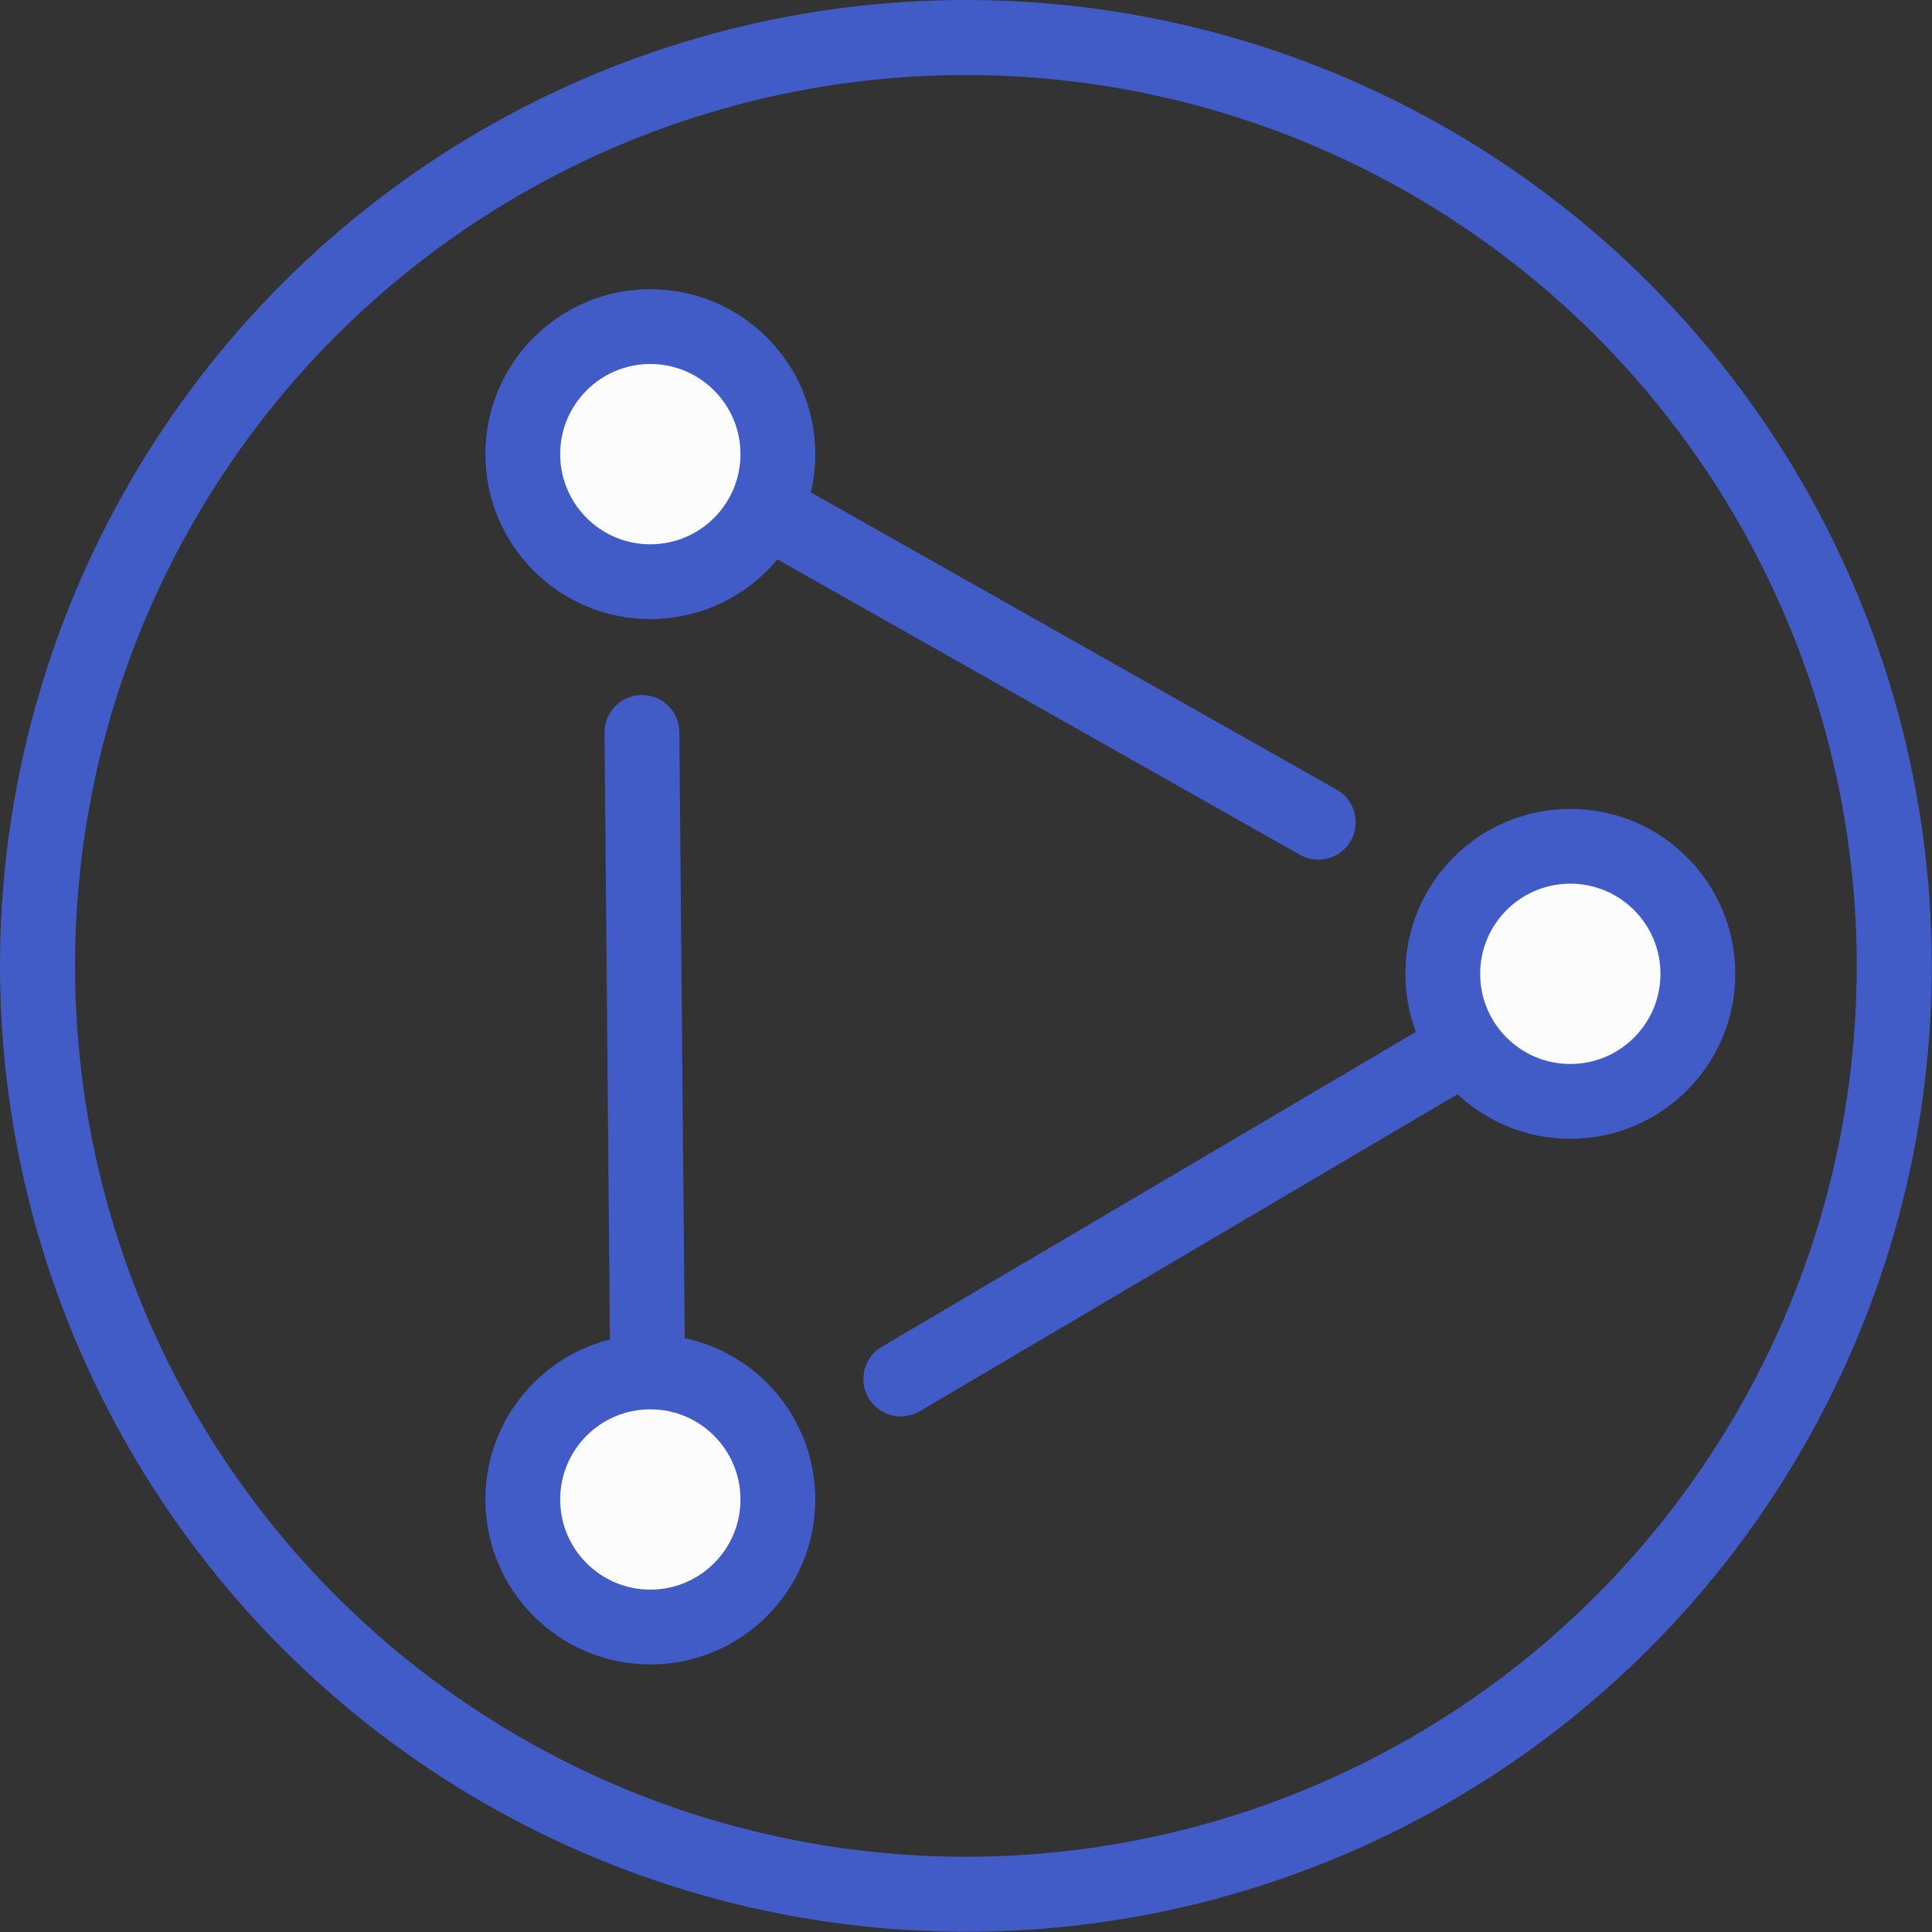
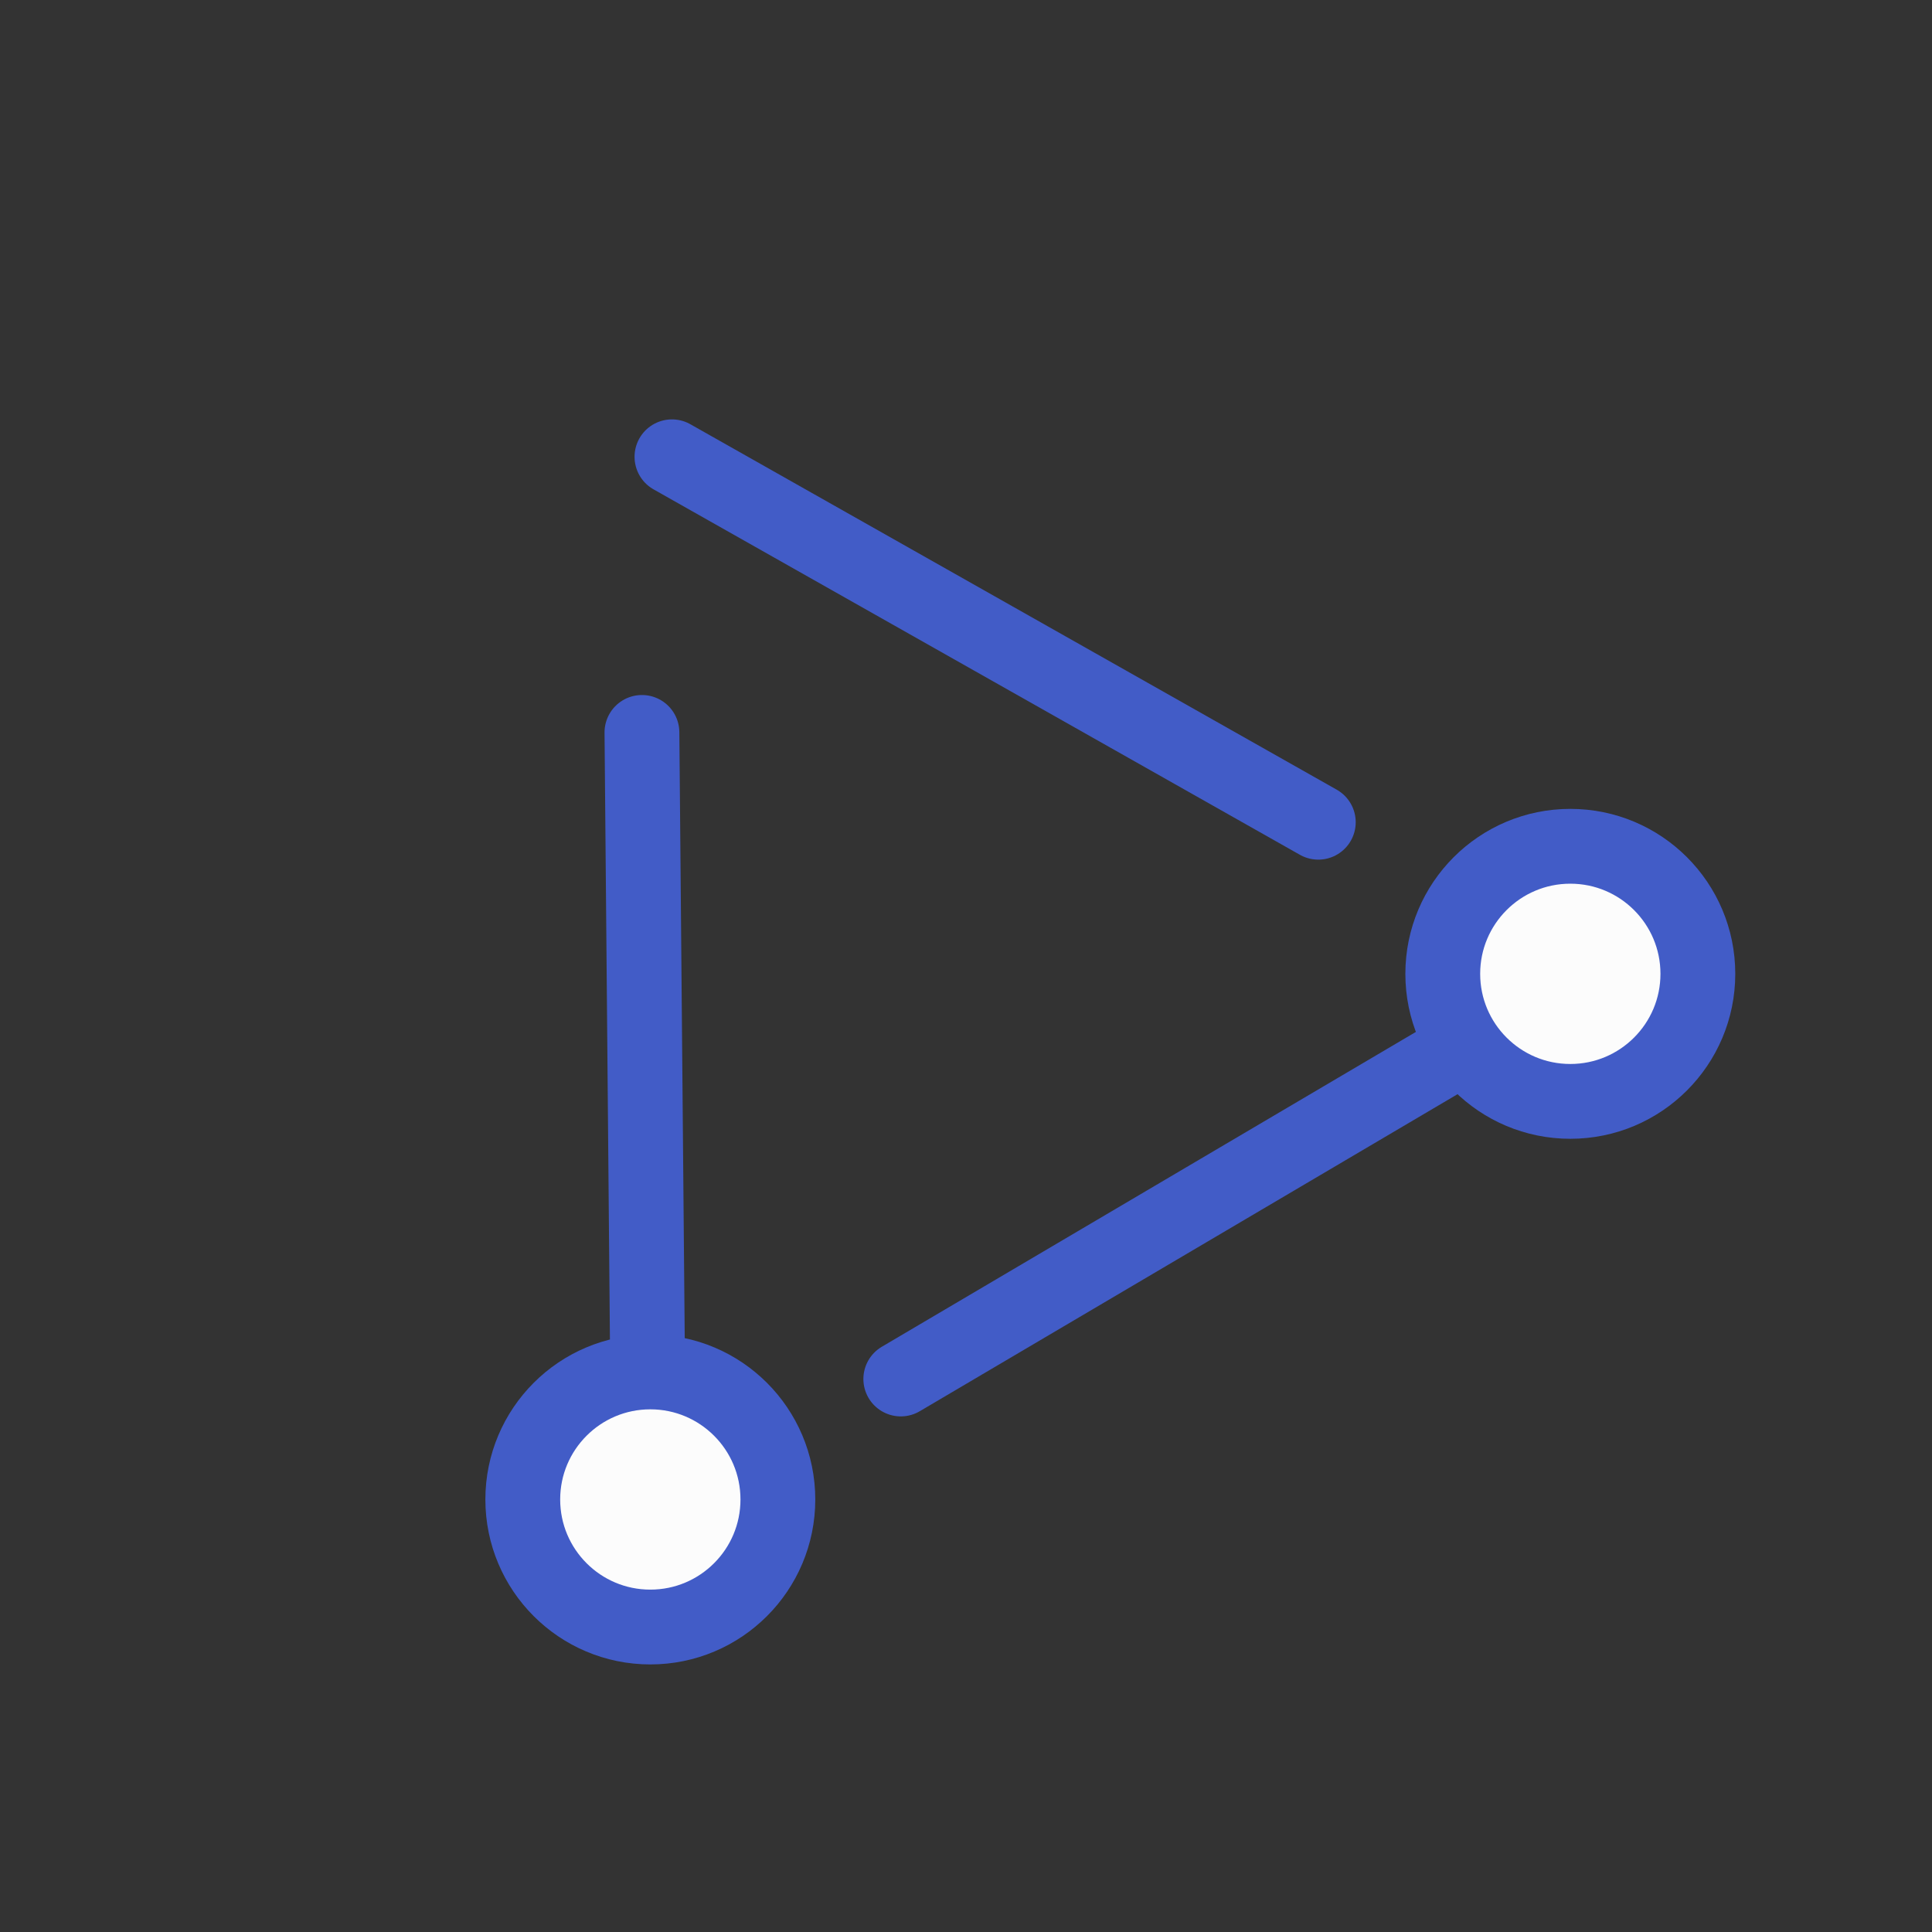
<svg xmlns="http://www.w3.org/2000/svg" id="Layer_2" viewBox="0 0 87.55 87.55">
  <rect x="0" y="0" width="87.55" height="87.55" fill="#333333" stroke="none" />
  <defs>
    <style>.cls-1,.cls-2{fill:none;}.cls-1,.cls-2,.cls-3{stroke:#425cc7;stroke-linecap:round;stroke-miterlimit:10;}.cls-1,.cls-3{stroke-width:3.39px;}.cls-2{stroke-width:3.4px;}.cls-3{fill:#fcfcfc;}</style>
  </defs>
  <g id="HomePage1">
-     <circle class="cls-2" cx="43.77" cy="43.77" r="42.07" />
    <line class="cls-1" x1="59.74" y1="37.26" x2="30.45" y2="20.7" />
    <polyline class="cls-1" points="40.82 62.49 71.93 44.15 69.82 42.96" />
    <polyline class="cls-1" points="29.09 33.19 29.41 69.22 30.73 68.44" />
-     <circle class="cls-3" cx="29.47" cy="20.58" r="5.78" />
    <circle class="cls-3" cx="71.16" cy="44.13" r="5.78" />
    <circle class="cls-3" cx="29.47" cy="67.95" r="5.78" />
  </g>
</svg>